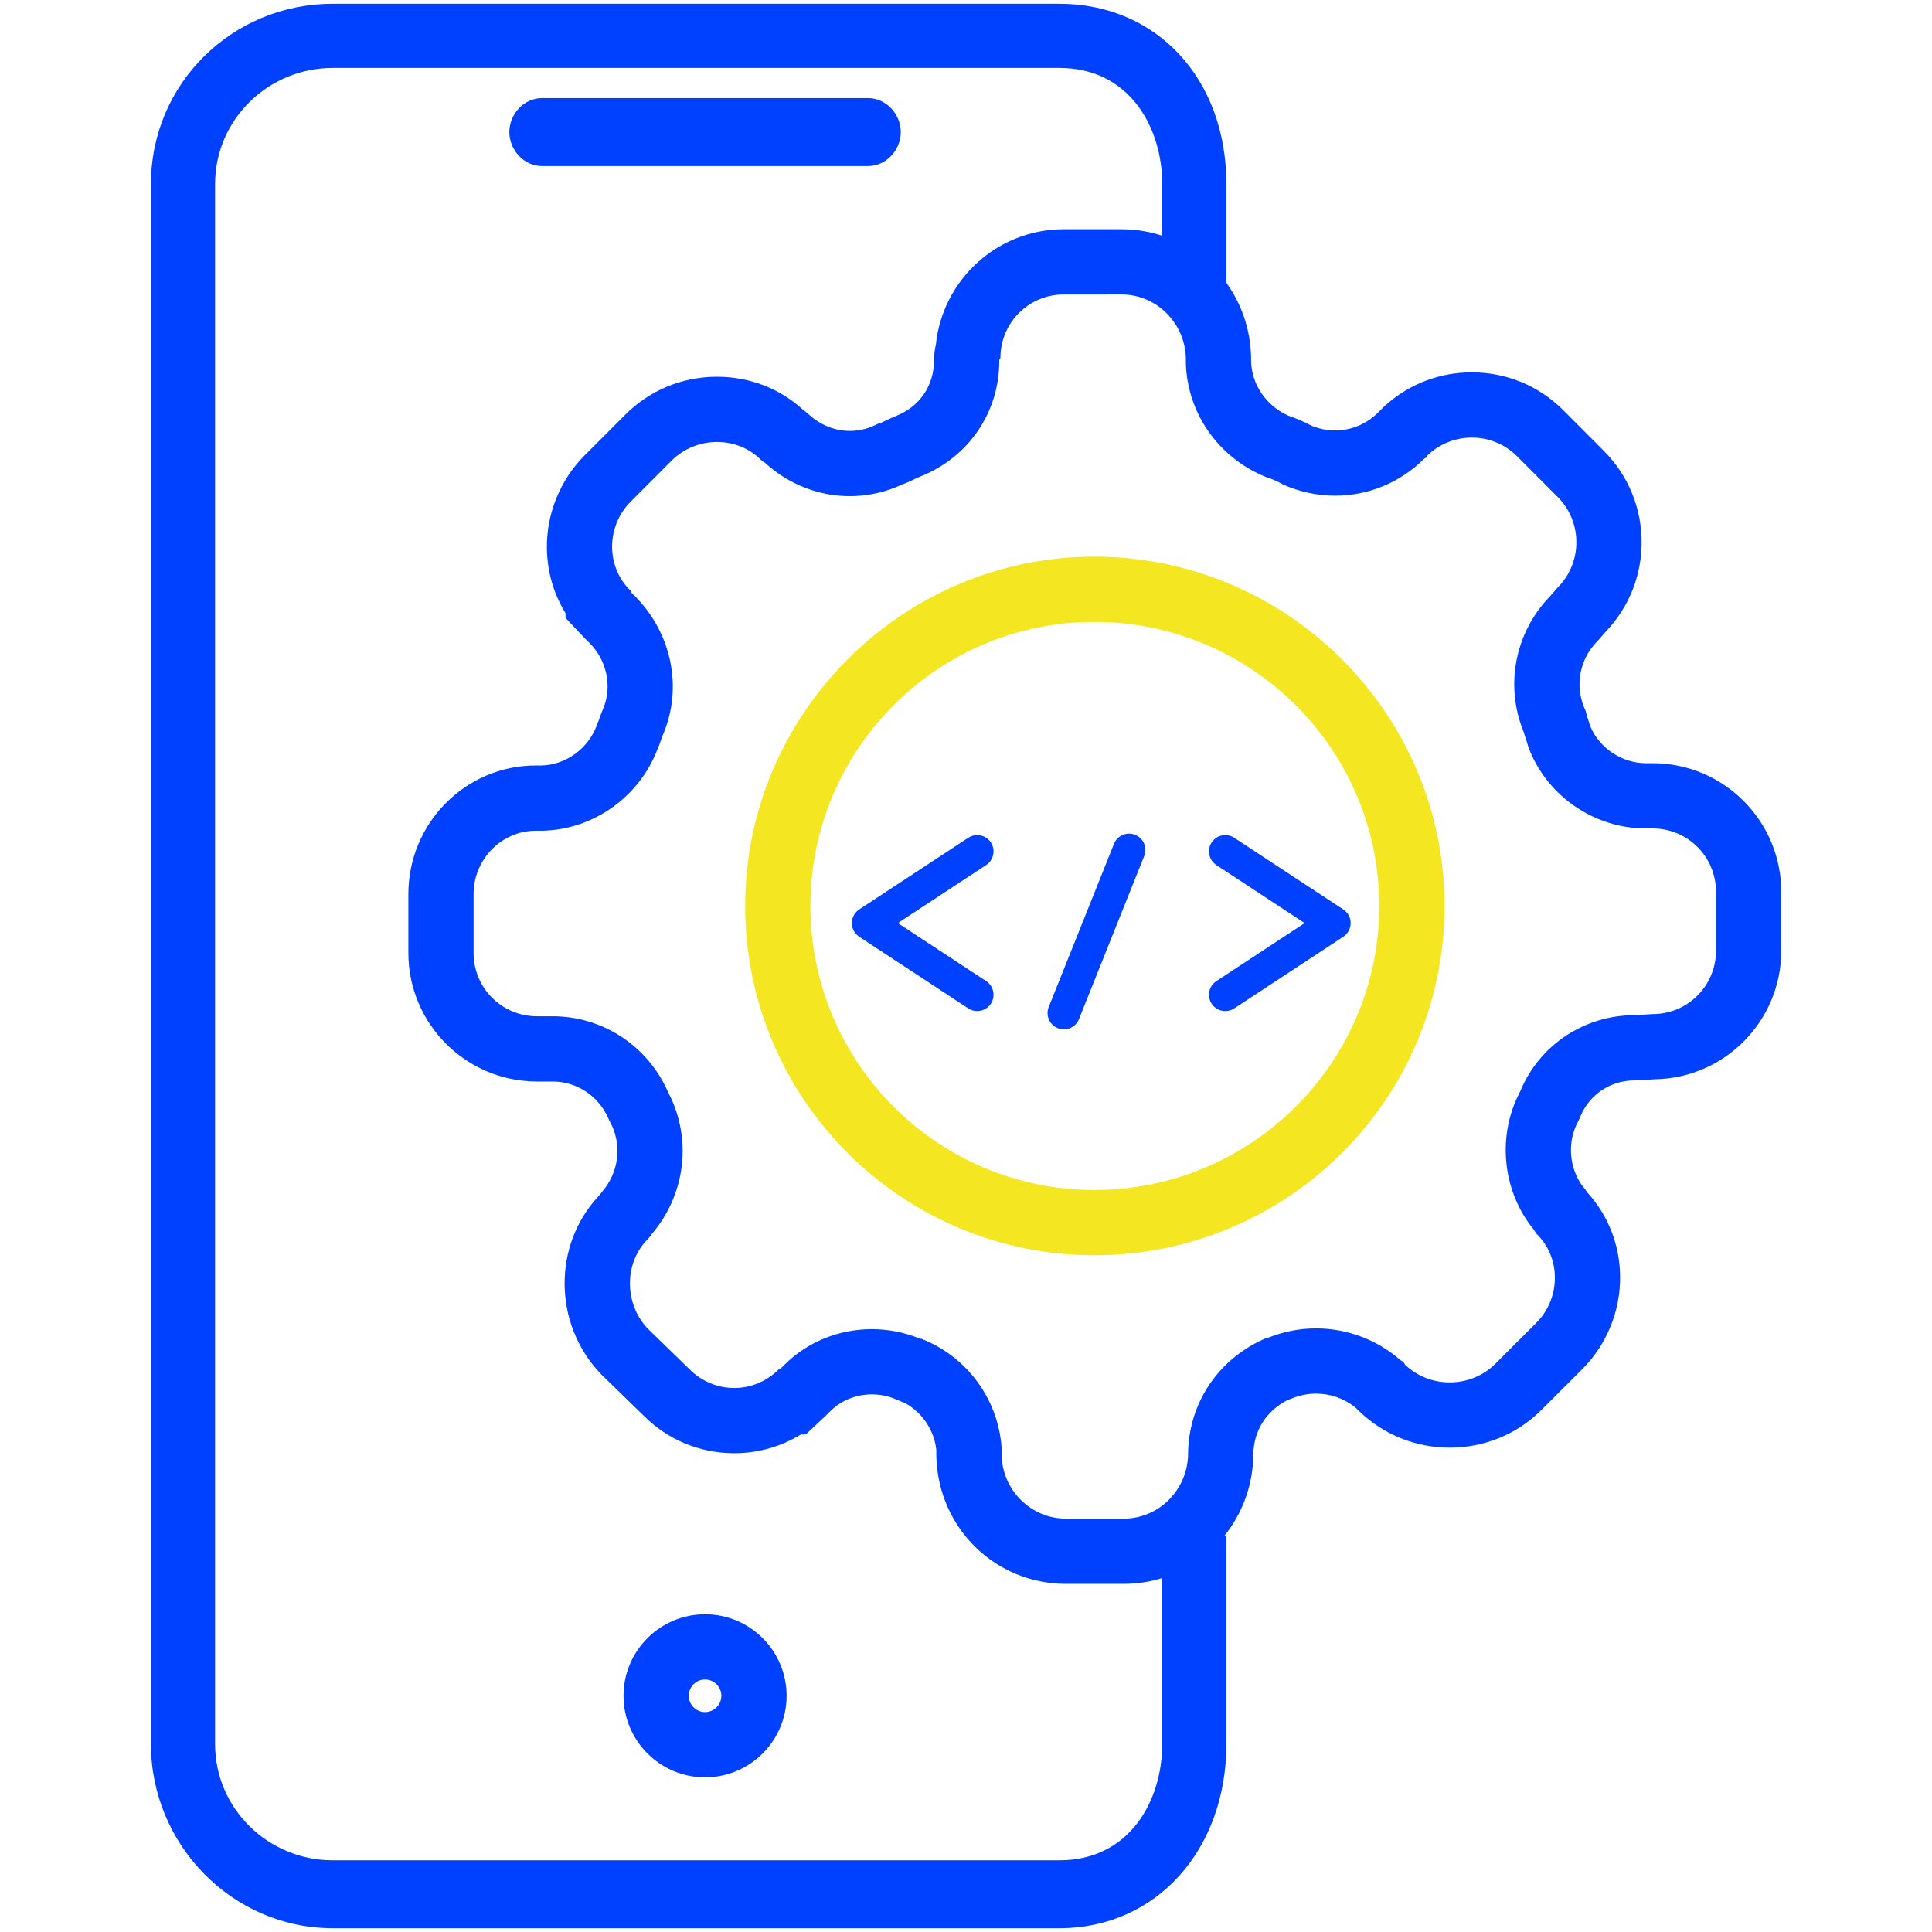
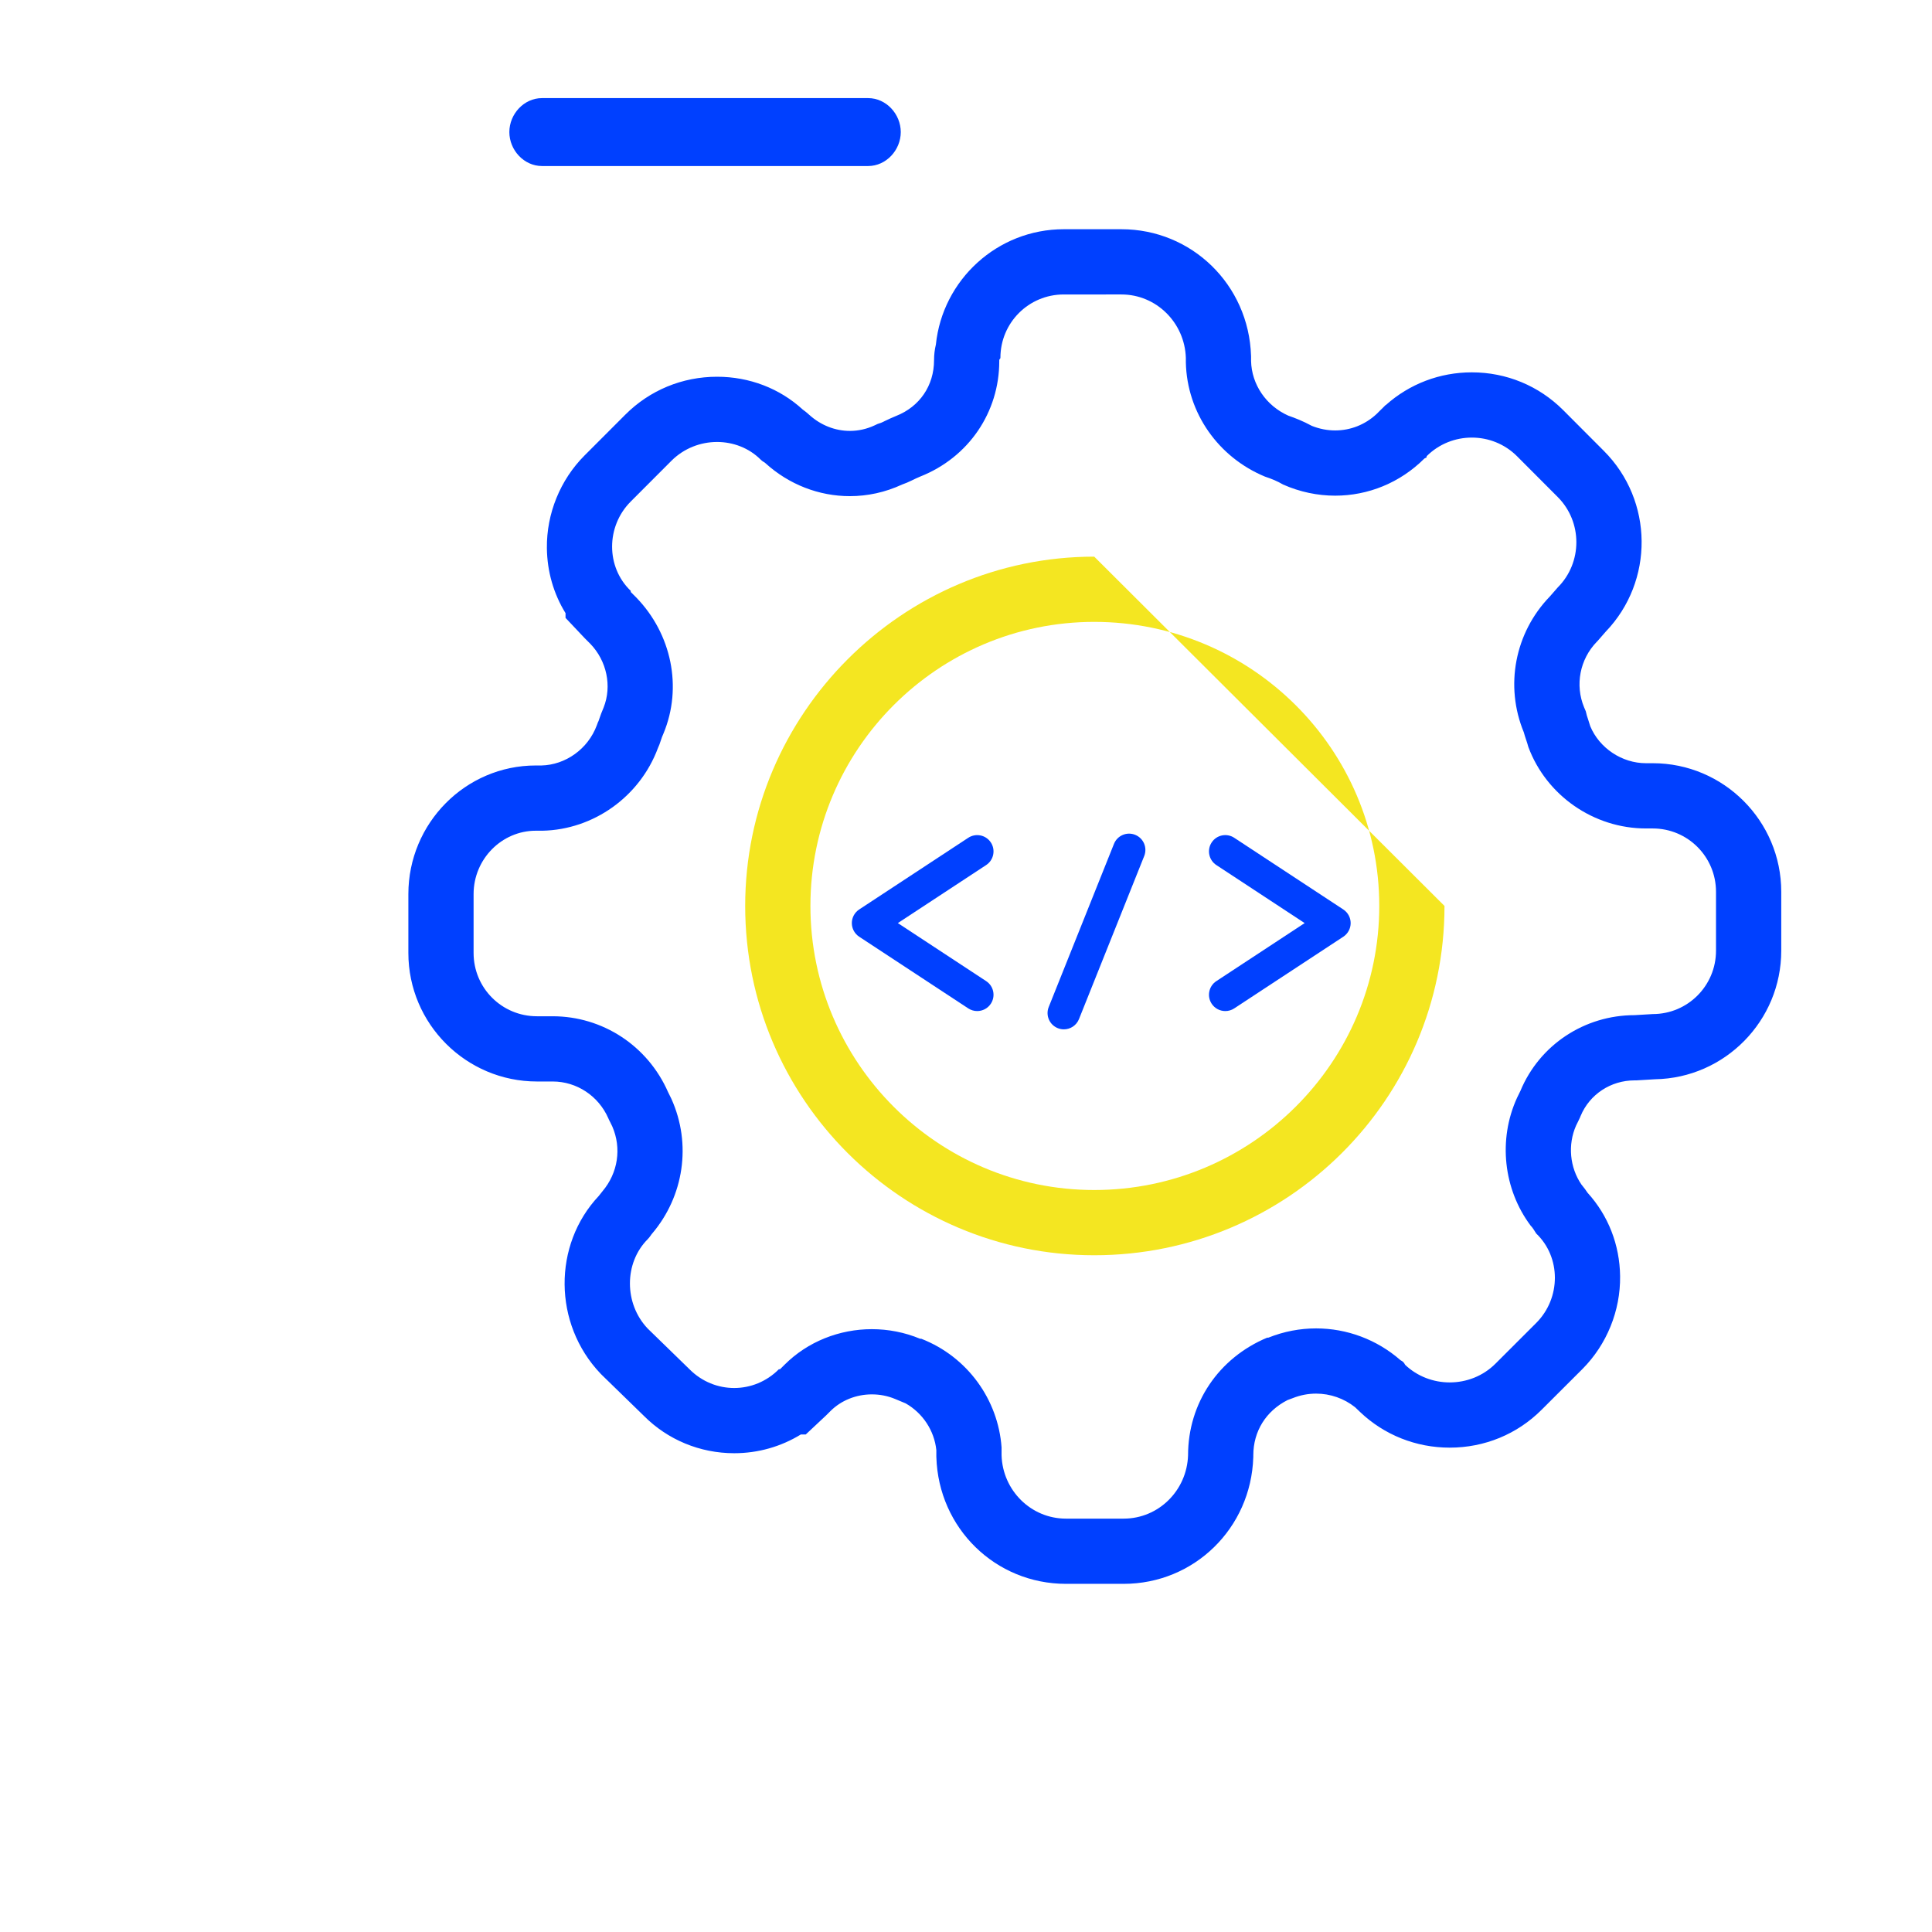
<svg xmlns="http://www.w3.org/2000/svg" version="1.1" id="Layer_1" x="0px" y="0px" width="512px" height="512px" viewBox="0 0 512 512" enable-background="new 0 0 512 512" xml:space="preserve">
  <g>
-     <path fill="#0040FF" d="M280.742,511H88.184C61.559,511,40,488.839,40,462.215V48.785C40,22.161,61.559,1,88.184,1h192.559   C306.472,1,325,20.806,325,48.785V87l-17-7V48.785C308,33.856,299.381,18,280.742,18H88.184C71.089,18,57,31.691,57,48.785v413.43   C57,479.309,71.089,493,88.184,493h192.559C299.381,493,308,477.147,308,462.215V407h17v55.215   C325,490.189,306.472,511,280.742,511z" />
-     <path fill="#0040FF" d="M186.848,471.011c-11.916,0-21.61-9.69-21.61-21.61c0-11.919,9.695-21.61,21.61-21.61   c11.915,0,21.61,9.691,21.61,21.61C208.458,461.32,198.763,471.011,186.848,471.011z M186.848,445.078   c-2.385,0-4.322,1.942-4.322,4.322c0,2.381,1.938,4.322,4.322,4.322s4.322-1.941,4.322-4.322   C191.169,447.021,189.232,445.078,186.848,445.078z" />
    <path fill="#0040FF" d="M230.068,44h-86.441c-4.773,0-8.644-4.226-8.644-9c0-4.773,3.871-9,8.644-9h86.441   c4.773,0,8.644,4.227,8.644,9C238.712,39.774,234.841,44,230.068,44z" />
    <path fill="#0040FF" d="M297.178,78.035c9.285,0,16.781,7.496,17.085,16.79c0,0.304,0,0.895,0,1.207   c0.296,13.481,8.678,25.181,20.96,30.271c1.807,0.6,3.293,1.207,4.804,2.102c4.482,1.984,9.185,2.95,13.818,2.95   c8.695,0,17.179-3.394,23.628-9.838l0.591-0.304c0-0.304,0-0.304,0-0.304c3.292-3.296,7.64-4.947,11.987-4.947   c4.347,0,8.694,1.65,11.986,4.947l10.771,10.797c6.593,6.593,6.593,17.389,0,23.982l-2.094,2.397   c-9.277,9.598-11.97,23.687-6.888,35.978c0.304,1.199,0.903,2.701,1.207,3.9c4.795,12.898,17.372,21.585,31.157,21.585h1.798   c9.286,0,16.773,7.504,16.773,16.79v15.6c0,9.286-7.487,16.799-16.773,16.799l-4.803,0.287c-13.186,0-25.164,7.8-30.263,20.082   c-0.296,0.607-0.583,1.207-0.887,1.815c-5.082,11.092-3.596,24.269,3.597,33.875c0.582,0.583,0.895,1.19,1.485,2.094   c6.593,6.289,6.593,17.094,0,23.703l-10.788,10.78c-3.335,3.334-7.741,4.98-12.139,4.98c-4.288,0-8.56-1.57-11.818-4.668   c-0.296-0.6-0.6-0.912-1.207-1.207c-6.289-5.513-14.258-8.441-22.379-8.441c-4.254,0-8.542,0.802-12.662,2.456h-0.304   c-12.882,5.386-20.969,17.372-20.969,31.166c-0.295,9.303-7.791,16.79-17.068,16.79h-15.287c-9.286,0-16.79-7.487-17.069-16.79   c0-0.6,0-1.182,0-2.102c-0.903-12.587-8.981-23.982-21.281-28.777h-0.304c-4.12-1.714-8.471-2.541-12.793-2.541   c-8.56,0-16.98,3.267-23.151,9.446l-1.19,1.182h-0.304c-3.296,3.309-7.563,4.964-11.835,4.964s-8.539-1.655-11.835-4.964   l-11.083-10.788c-6.281-6.602-6.281-17.39,0-23.679c0.599-0.607,0.895-1.207,1.19-1.511c8.382-9.885,10.493-23.695,5.09-35.683   c-0.295-0.591-0.583-1.189-0.886-1.798c-5.394-12.299-17.381-20.091-30.567-20.091h-4.178c-9.303,0-16.79-7.487-16.79-16.781   v-15.591c0-9.303,7.487-16.799,16.478-16.799c0.313,0,0.608,0,0.895,0h0.903c13.489-0.287,25.763-8.99,30.566-21.88   c0.591-1.198,0.903-2.701,1.486-3.9c5.099-12.291,2.093-26.388-7.175-35.978l-1.503-1.502v-0.304   c-6.593-6.289-6.593-17.086,0-23.679l10.771-10.788c3.334-3.338,7.745-4.989,12.101-4.989c4.254,0,8.462,1.574,11.569,4.685   c0.608,0.599,0.903,0.599,1.207,0.895c6.285,5.724,14.271,8.775,22.408,8.775c4.664,0,9.374-1,13.848-3.077   c1.781-0.6,3.292-1.502,4.778-2.102c12.89-5.09,20.977-17.085,20.977-30.583v-0.287c0-0.304,0.304-0.304,0.304-0.607   c0-9.294,7.487-16.79,16.781-16.79H297.178 M297.178,60.747h-15.271c-17.6,0-32.128,13.418-33.888,30.567   c-0.321,1.333-0.485,2.714-0.485,4.119c0,6.787-3.845,12.346-10.037,14.79c-1.055,0.426-2.005,0.87-2.98,1.338   c-0.333,0.165-0.675,0.342-1.042,0.49l-0.903,0.3l-0.781,0.371c-2.102,0.979-4.313,1.473-6.571,1.473   c-3.888,0-7.682-1.494-10.696-4.204c-0.637-0.591-1.253-1.076-1.811-1.473c-6.082-5.58-14.105-8.678-22.678-8.678   c-9.21,0-17.854,3.571-24.333,10.062l-10.776,10.788c-6.454,6.458-10.104,15.418-9.995,24.573   c0.072,6.217,1.794,12.126,4.942,17.229v1.254l5.065,5.364l1.502,1.503c4.339,4.495,5.787,11.185,3.521,16.904   c-0.464,1.051-0.878,2.178-1.258,3.317l-0.084,0.253l-0.161,0.321l-0.304,0.823c-2.317,6.222-8.239,10.493-14.735,10.632   l-0.536-0.004h-0.895c-18.618,0-33.766,15.292-33.766,34.087v15.591c0,18.782,15.287,34.069,34.078,34.069h4.178   c6.353,0,12.139,3.824,14.735,9.75l0.173,0.397l0.199,0.388l0.384,0.776l0.3,0.616c2.495,5.749,1.507,12.3-2.596,17.153   c-0.325,0.38-0.659,0.802-1.004,1.267c-12.177,12.933-12.084,33.858,0.456,47.044l0.232,0.236l0.237,0.236l11.083,10.788   c6.268,6.289,14.819,9.86,23.894,9.86c6.314,0,12.375-1.73,17.655-4.964h1.304l5.36-5.022l1.19-1.182   c2.828-2.828,6.808-4.424,10.97-4.424c2.14,0,4.212,0.405,6.162,1.216l2.79,1.165c4.516,2.566,7.597,7.191,8.137,12.384v1.367   v0.262l0.009,0.253c0.561,18.824,15.65,33.563,34.349,33.563h15.287c18.664,0,33.749-14.73,34.349-33.529l0.008-0.271v-0.278   c0-6.356,3.368-11.733,9.083-14.629l1.343-0.498c2-0.802,4.094-1.207,6.221-1.207c3.748,0,7.387,1.274,10.333,3.612l1.325,1.267   c6.398,6.086,14.832,9.438,23.746,9.438c9.234,0,17.887-3.563,24.361-10.045l10.789-10.771c6.482-6.5,10.121-15.474,10.003-24.633   c-0.102-8.314-3.141-16.063-8.61-22.083c-0.447-0.675-0.971-1.4-1.612-2.16c-3.123-4.533-3.697-10.603-1.436-15.676l0.574-1.165   l0.211-0.448l0.22-0.455l0.194-0.473c2.38-5.724,7.994-9.421,14.3-9.421h0.515l0.515-0.034l4.382-0.262   c18.504-0.32,33.453-15.481,33.453-34.078v-15.6c0-18.791-15.279-34.078-34.062-34.078h-1.798c-6.356,0-12.35-4.01-14.756-9.809   c-0.186-0.625-0.396-1.275-0.607-1.92l-0.278-0.84l-0.304-1.207l-0.439-1.026c-2.448-5.913-1.14-12.726,3.343-17.355l0.304-0.317   l0.287-0.329l1.772-2.034c12.874-13.388,12.713-34.75-0.48-47.939l-10.755-10.784c-6.466-6.466-15.068-10.024-24.227-10.024   c-8.484,0-16.495,3.056-22.759,8.64l-0.135,0.068l-0.658,0.663c-0.229,0.211-0.447,0.422-0.659,0.642l-1.055,1.051   c-3.014,2.794-6.871,4.331-10.94,4.331c-2.093,0-4.17-0.405-6.179-1.203c-2.347-1.274-4.5-2.114-6.264-2.722   c-5.867-2.621-9.716-8.26-9.852-14.49v-0.827v-0.283l-0.008-0.283C330.927,75.469,315.833,60.747,297.178,60.747L297.178,60.747z" />
-     <path fill="#F4E621" d="M289.985,164.805c41.65,0,75.534,33.77,75.534,75.281c0,41.507-33.884,75.281-75.534,75.281   c-41.473,0-75.214-33.774-75.214-75.281C214.771,198.575,248.512,164.805,289.985,164.805 M289.985,147.517   c-50.894,0-92.502,41.642-92.502,92.569c0,51.231,41.608,92.569,92.502,92.569c51.206,0,92.822-41.338,92.822-92.569   C382.808,189.159,341.191,147.517,289.985,147.517L289.985,147.517z" />
+     <path fill="#F4E621" d="M289.985,164.805c41.65,0,75.534,33.77,75.534,75.281c0,41.507-33.884,75.281-75.534,75.281   c-41.473,0-75.214-33.774-75.214-75.281C214.771,198.575,248.512,164.805,289.985,164.805 M289.985,147.517   c-50.894,0-92.502,41.642-92.502,92.569c0,51.231,41.608,92.569,92.502,92.569c51.206,0,92.822-41.338,92.822-92.569   L289.985,147.517z" />
    <path fill="#0040FF" d="M258.967,267.942c-0.814,0-1.638-0.228-2.368-0.709l-28.903-18.993c-1.216-0.802-1.95-2.157-1.95-3.613   s0.734-2.811,1.95-3.613l28.903-18.994c2-1.304,4.677-0.755,5.985,1.241c1.309,1.992,0.756,4.672-1.24,5.985l-23.404,15.38   l23.404,15.38c1.996,1.309,2.549,3.993,1.24,5.985C261.753,267.259,260.373,267.942,258.967,267.942z" />
    <path fill="#0040FF" d="M324.714,267.942c-1.401,0-2.786-0.684-3.613-1.949c-1.309-1.992-0.751-4.677,1.241-5.985l23.408-15.38   l-23.408-15.38c-1.992-1.313-2.55-3.993-1.241-5.985c1.309-2.009,4.01-2.549,5.985-1.241l28.903,18.994   c1.216,0.802,1.95,2.157,1.95,3.613s-0.734,2.811-1.95,3.613l-28.903,18.993C326.359,267.715,325.532,267.942,324.714,267.942z" />
    <path fill="#0040FF" d="M281.933,272.788c-0.532,0-1.081-0.102-1.604-0.313c-2.22-0.886-3.292-3.401-2.405-5.613l17.288-43.22   c0.886-2.22,3.394-3.296,5.613-2.41s3.292,3.402,2.406,5.618l-17.289,43.221C285.267,271.758,283.646,272.788,281.933,272.788z" />
  </g>
</svg>